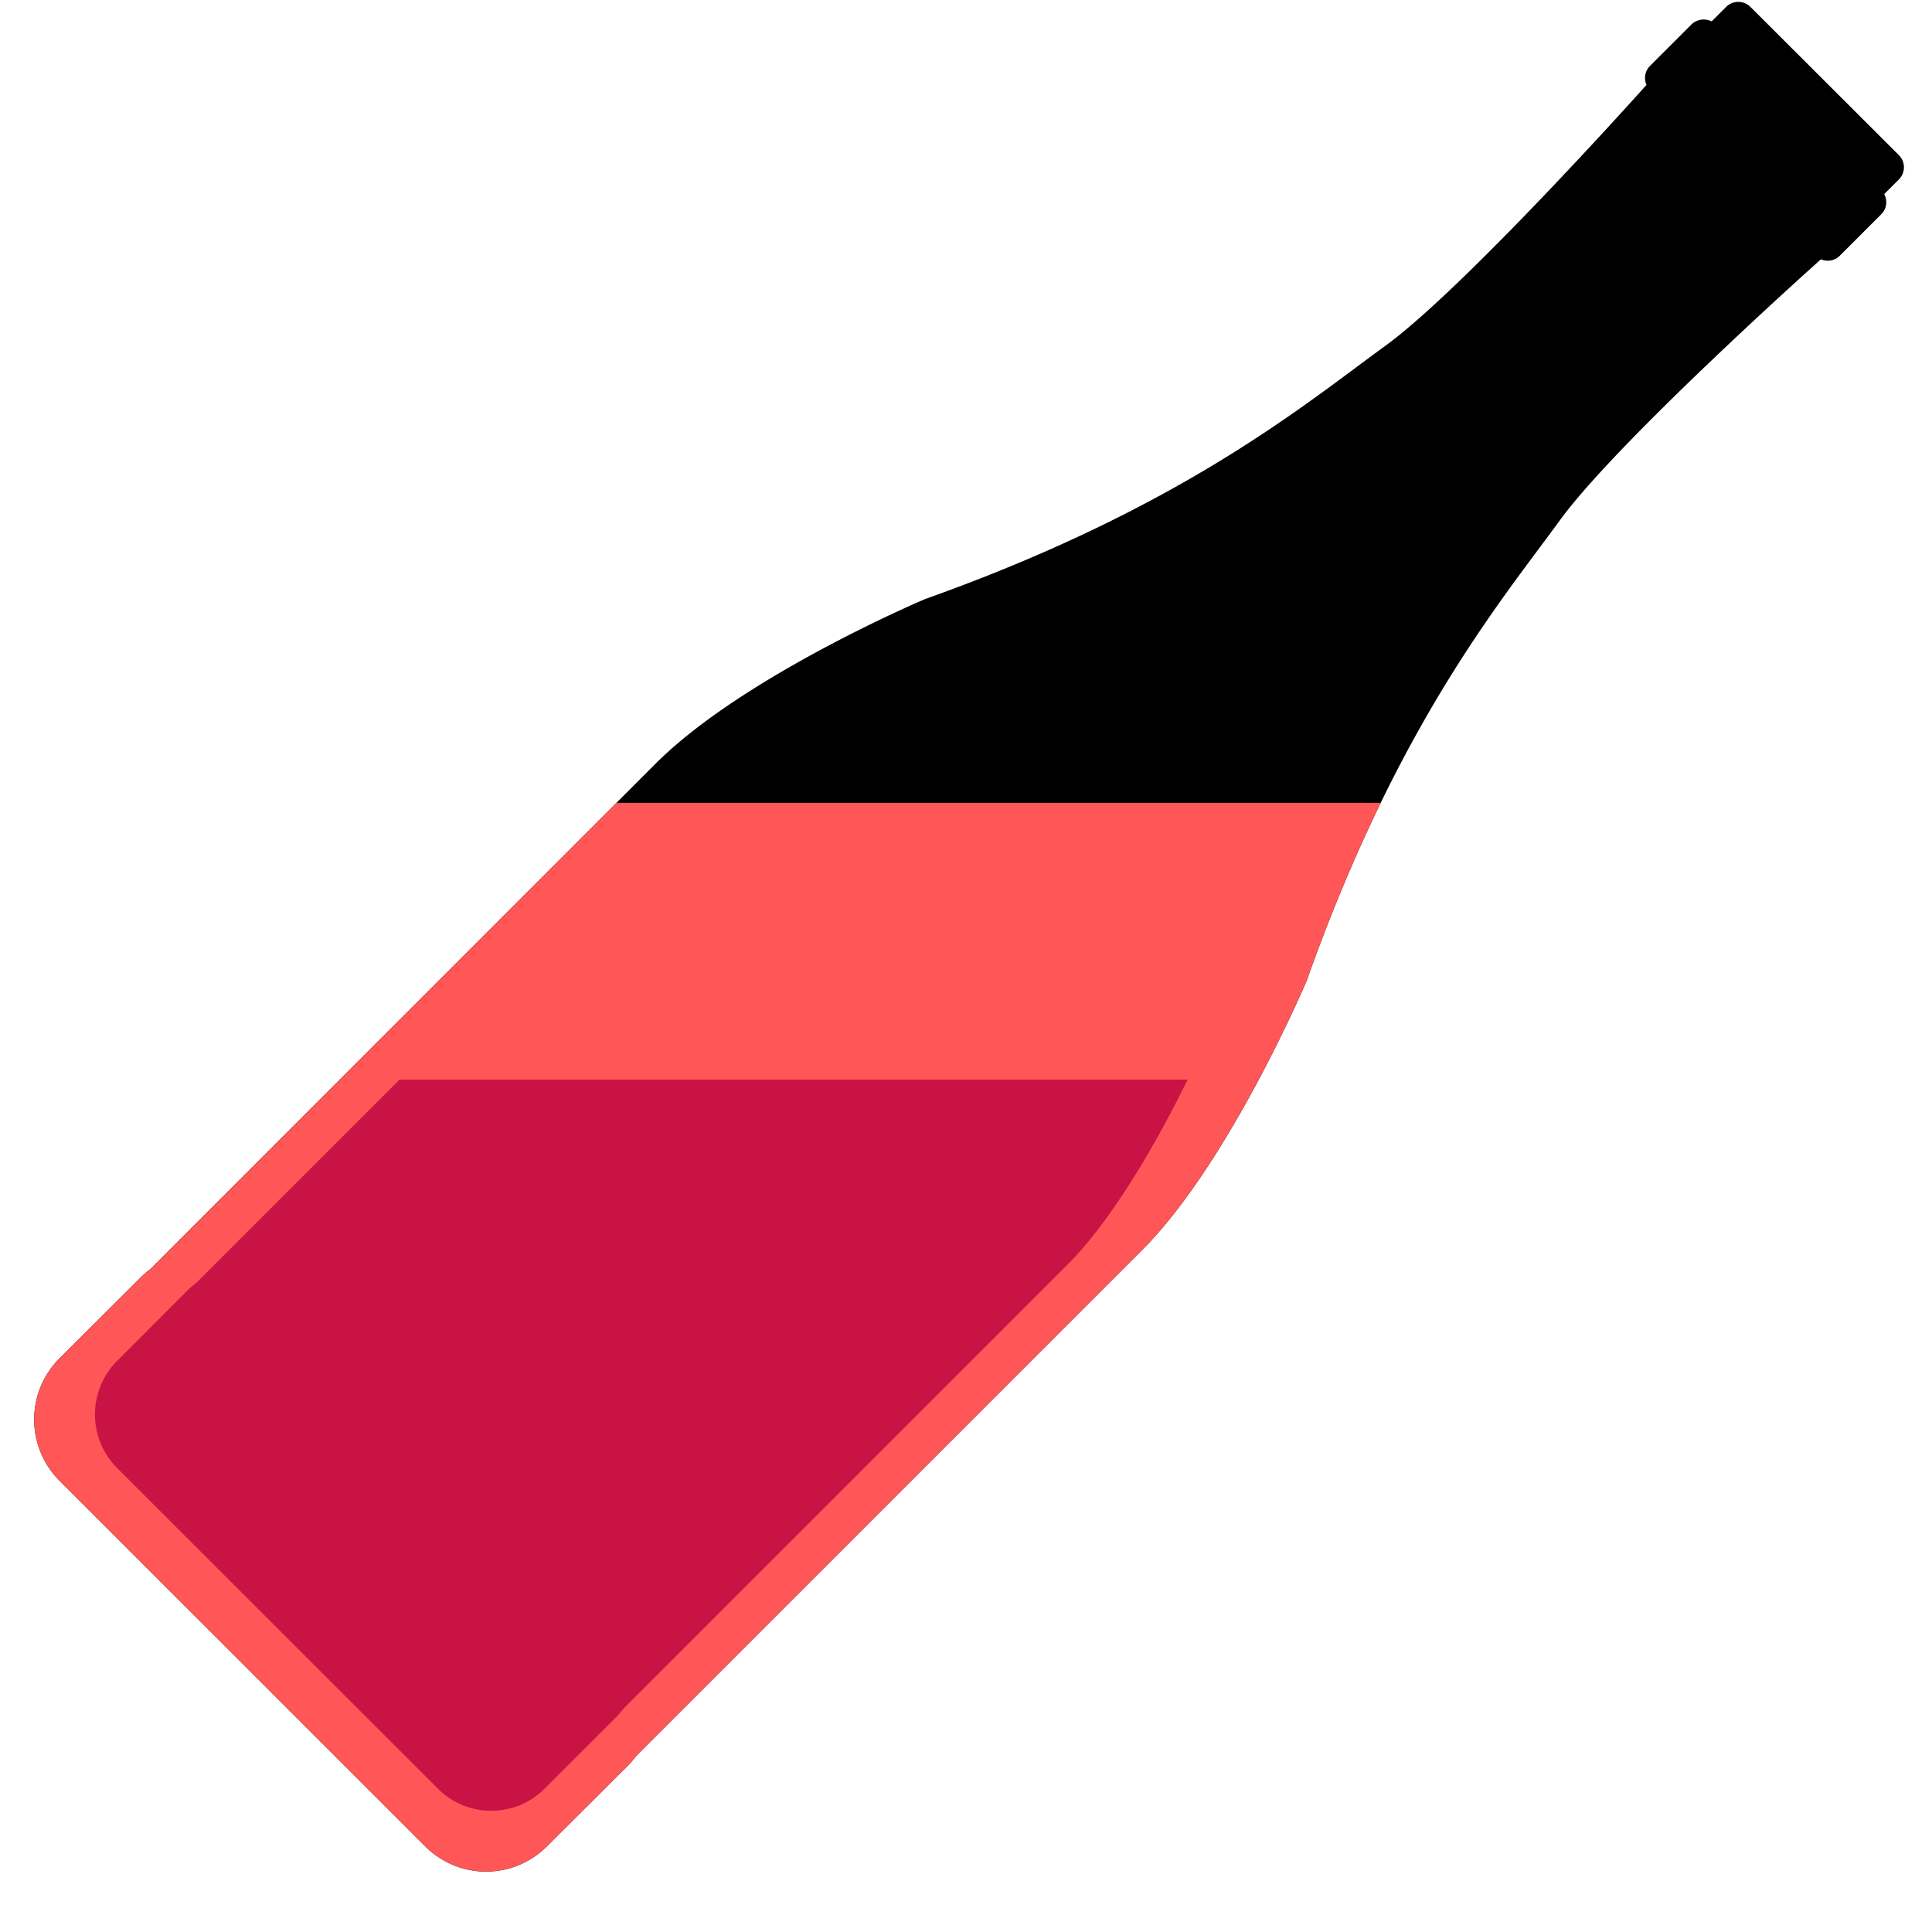
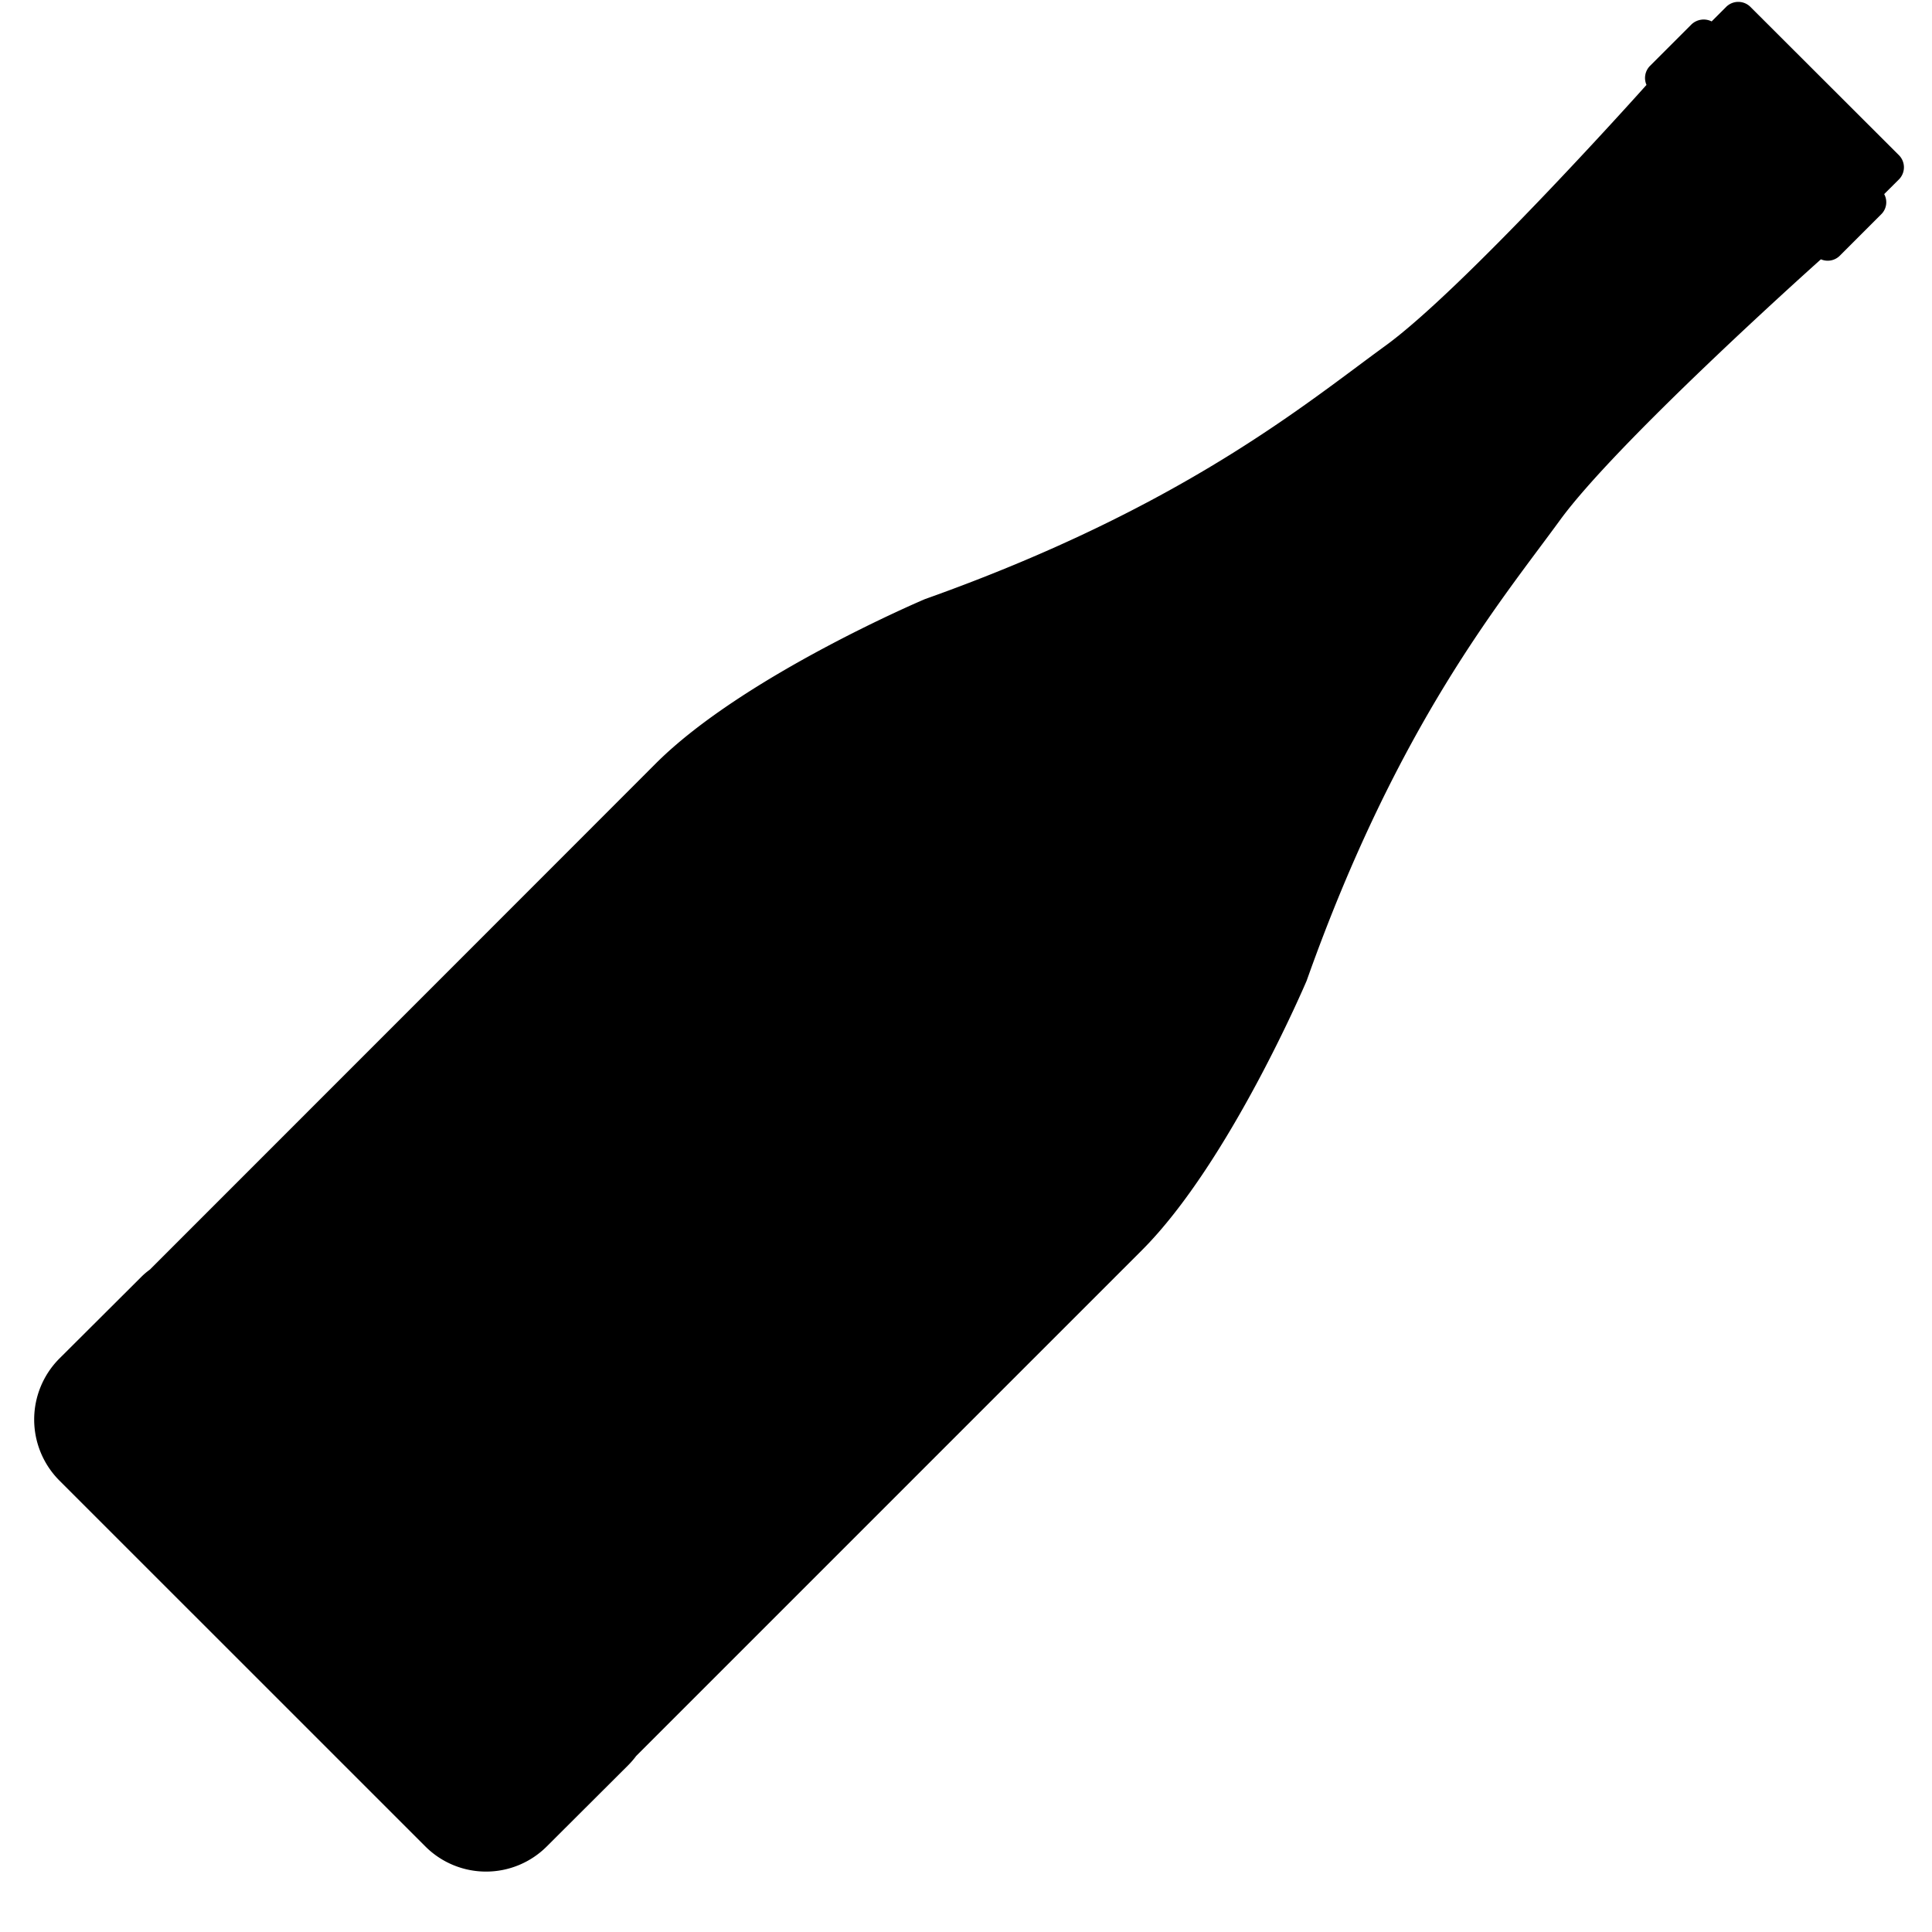
<svg xmlns="http://www.w3.org/2000/svg" data-bbox="0.637 0.035 34.84 34.839" height="48" viewBox="0 0 36 36" width="48" data-type="color">
  <g>
    <defs>
      <clipPath id="209c4364-2298-4963-9c79-f6d0a9ab1e56">
        <path d="M.488 0h35.024v35H.488Zm0 0" />
      </clipPath>
      <clipPath id="0151144d-cfb1-4000-ba64-8fc8a95c2377">
        <path d="M.488 14.96h29.188V35H.488Zm0 0" />
      </clipPath>
      <clipPath id="0f39c2eb-1dfd-4d41-8783-033309acc035">
-         <path d="M1.637 20.117H23.53v13.688H1.637Zm0 0" />
-       </clipPath>
+         </clipPath>
    </defs>
    <g clip-path="url(#209c4364-2298-4963-9c79-f6d0a9ab1e56)">
      <path d="m11.855 32.719 9.426-9.426c1.633-1.637 3.067-5.02 3.067-5.02 1.699-4.789 3.629-7.082 4.718-8.578 1.047-1.437 4.575-4.605 4.864-4.863a.32.32 0 0 0 .351-.066l.774-.774a.315.315 0 0 0 .054-.375l.274-.273a.32.32 0 0 0 0-.453L32.617.129a.32.32 0 0 0-.453 0l-.27.27a.33.33 0 0 0-.378.058l-.77.77a.32.32 0 0 0-.066.355c-.258.29-3.43 3.816-4.864 4.86-1.5 1.09-3.793 3.019-8.582 4.722 0 0-3.382 1.43-5.015 3.063-1.422 1.425-7.801 7.804-9.426 9.43a1.3 1.3 0 0 0-.176.152l-1.512 1.507a1.61 1.61 0 0 0 0 2.27l6.817 6.816a1.6 1.6 0 0 0 2.27 0l1.511-1.507q.083-.083.152-.176m0 0" fill="#000000" data-color="1" />
    </g>
    <g clip-path="url(#0151144d-cfb1-4000-ba64-8fc8a95c2377)">
-       <path d="m11.855 32.719 9.426-9.426c1.633-1.637 3.067-5.02 3.067-5.02 1.699-4.789 3.629-7.082 4.718-8.578 1.047-1.437 4.575-4.605 4.864-4.863a.32.32 0 0 0 .351-.066l.774-.774a.315.315 0 0 0 .054-.375l.274-.273a.32.32 0 0 0 0-.453L32.617.129a.32.32 0 0 0-.453 0l-.27.27a.33.33 0 0 0-.378.058l-.77.77a.32.32 0 0 0-.066.355c-.258.29-3.43 3.816-4.864 4.86-1.5 1.09-3.793 3.019-8.582 4.722 0 0-3.382 1.43-5.015 3.063-1.422 1.425-7.801 7.804-9.426 9.43a1.3 1.3 0 0 0-.176.152l-1.512 1.507a1.61 1.61 0 0 0 0 2.27l6.817 6.816a1.6 1.6 0 0 0 2.27 0l1.511-1.507q.083-.083.152-.176m0 0" fill="#ff5757" data-color="2" />
-     </g>
+       </g>
    <g clip-path="url(#0f39c2eb-1dfd-4d41-8783-033309acc035)">
      <path d="m11.605 31.852 8.27-8.27c1.434-1.434 2.688-4.398 2.688-4.398 1.492-4.2 3.183-6.211 4.14-7.524.914-1.262 4.008-4.039 4.262-4.265a.28.28 0 0 0 .308-.06l.68-.675A.28.28 0 0 0 32 6.328l.238-.238a.27.27 0 0 0 0-.395L29.816 3.27a.283.283 0 0 0-.398 0l-.238.238a.28.28 0 0 0-.328.05l-.68.676a.29.29 0 0 0-.059.313c-.226.25-3.004 3.344-4.265 4.262-1.313.953-3.325 2.648-7.524 4.14 0 0-2.965 1.254-4.398 2.688L3.66 23.902q-.081.061-.156.133L2.18 25.36a1.415 1.415 0 0 0 0 1.993l5.98 5.976c.547.55 1.442.55 1.988 0l1.325-1.324c.05-.047.093-.102.132-.152m0 0" fill="#c91345" data-color="3" />
    </g>
  </g>
</svg>